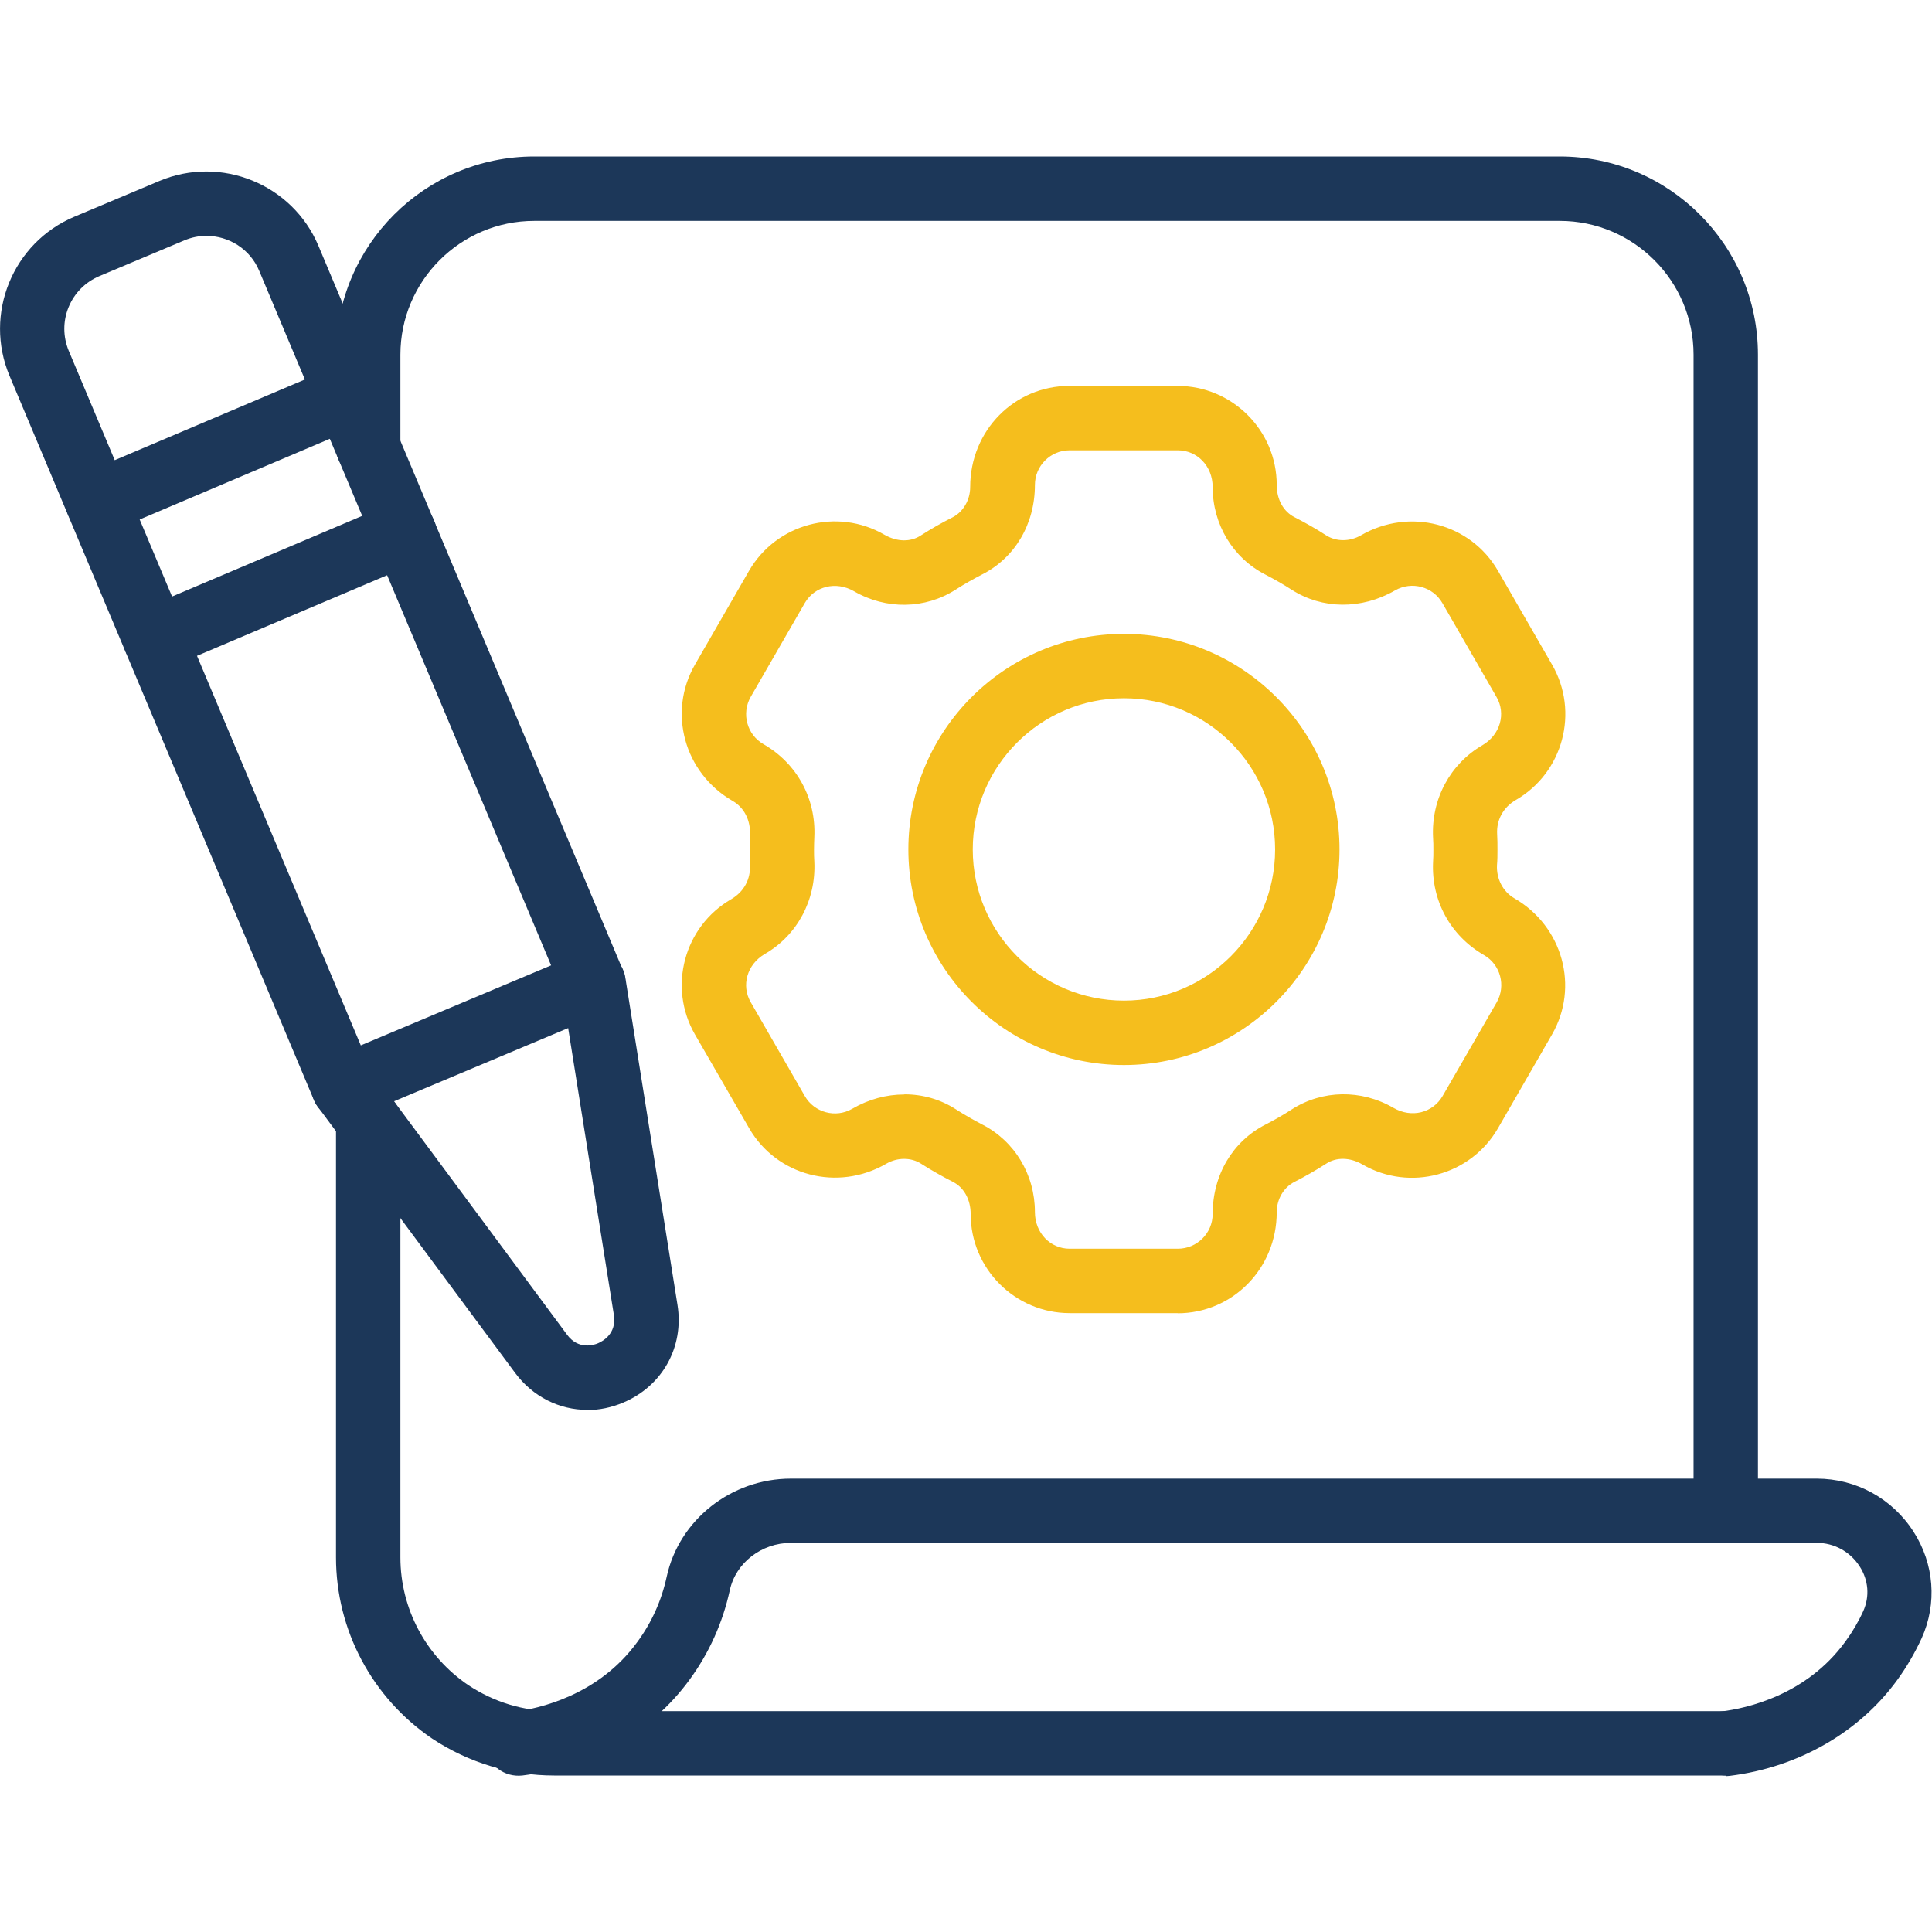
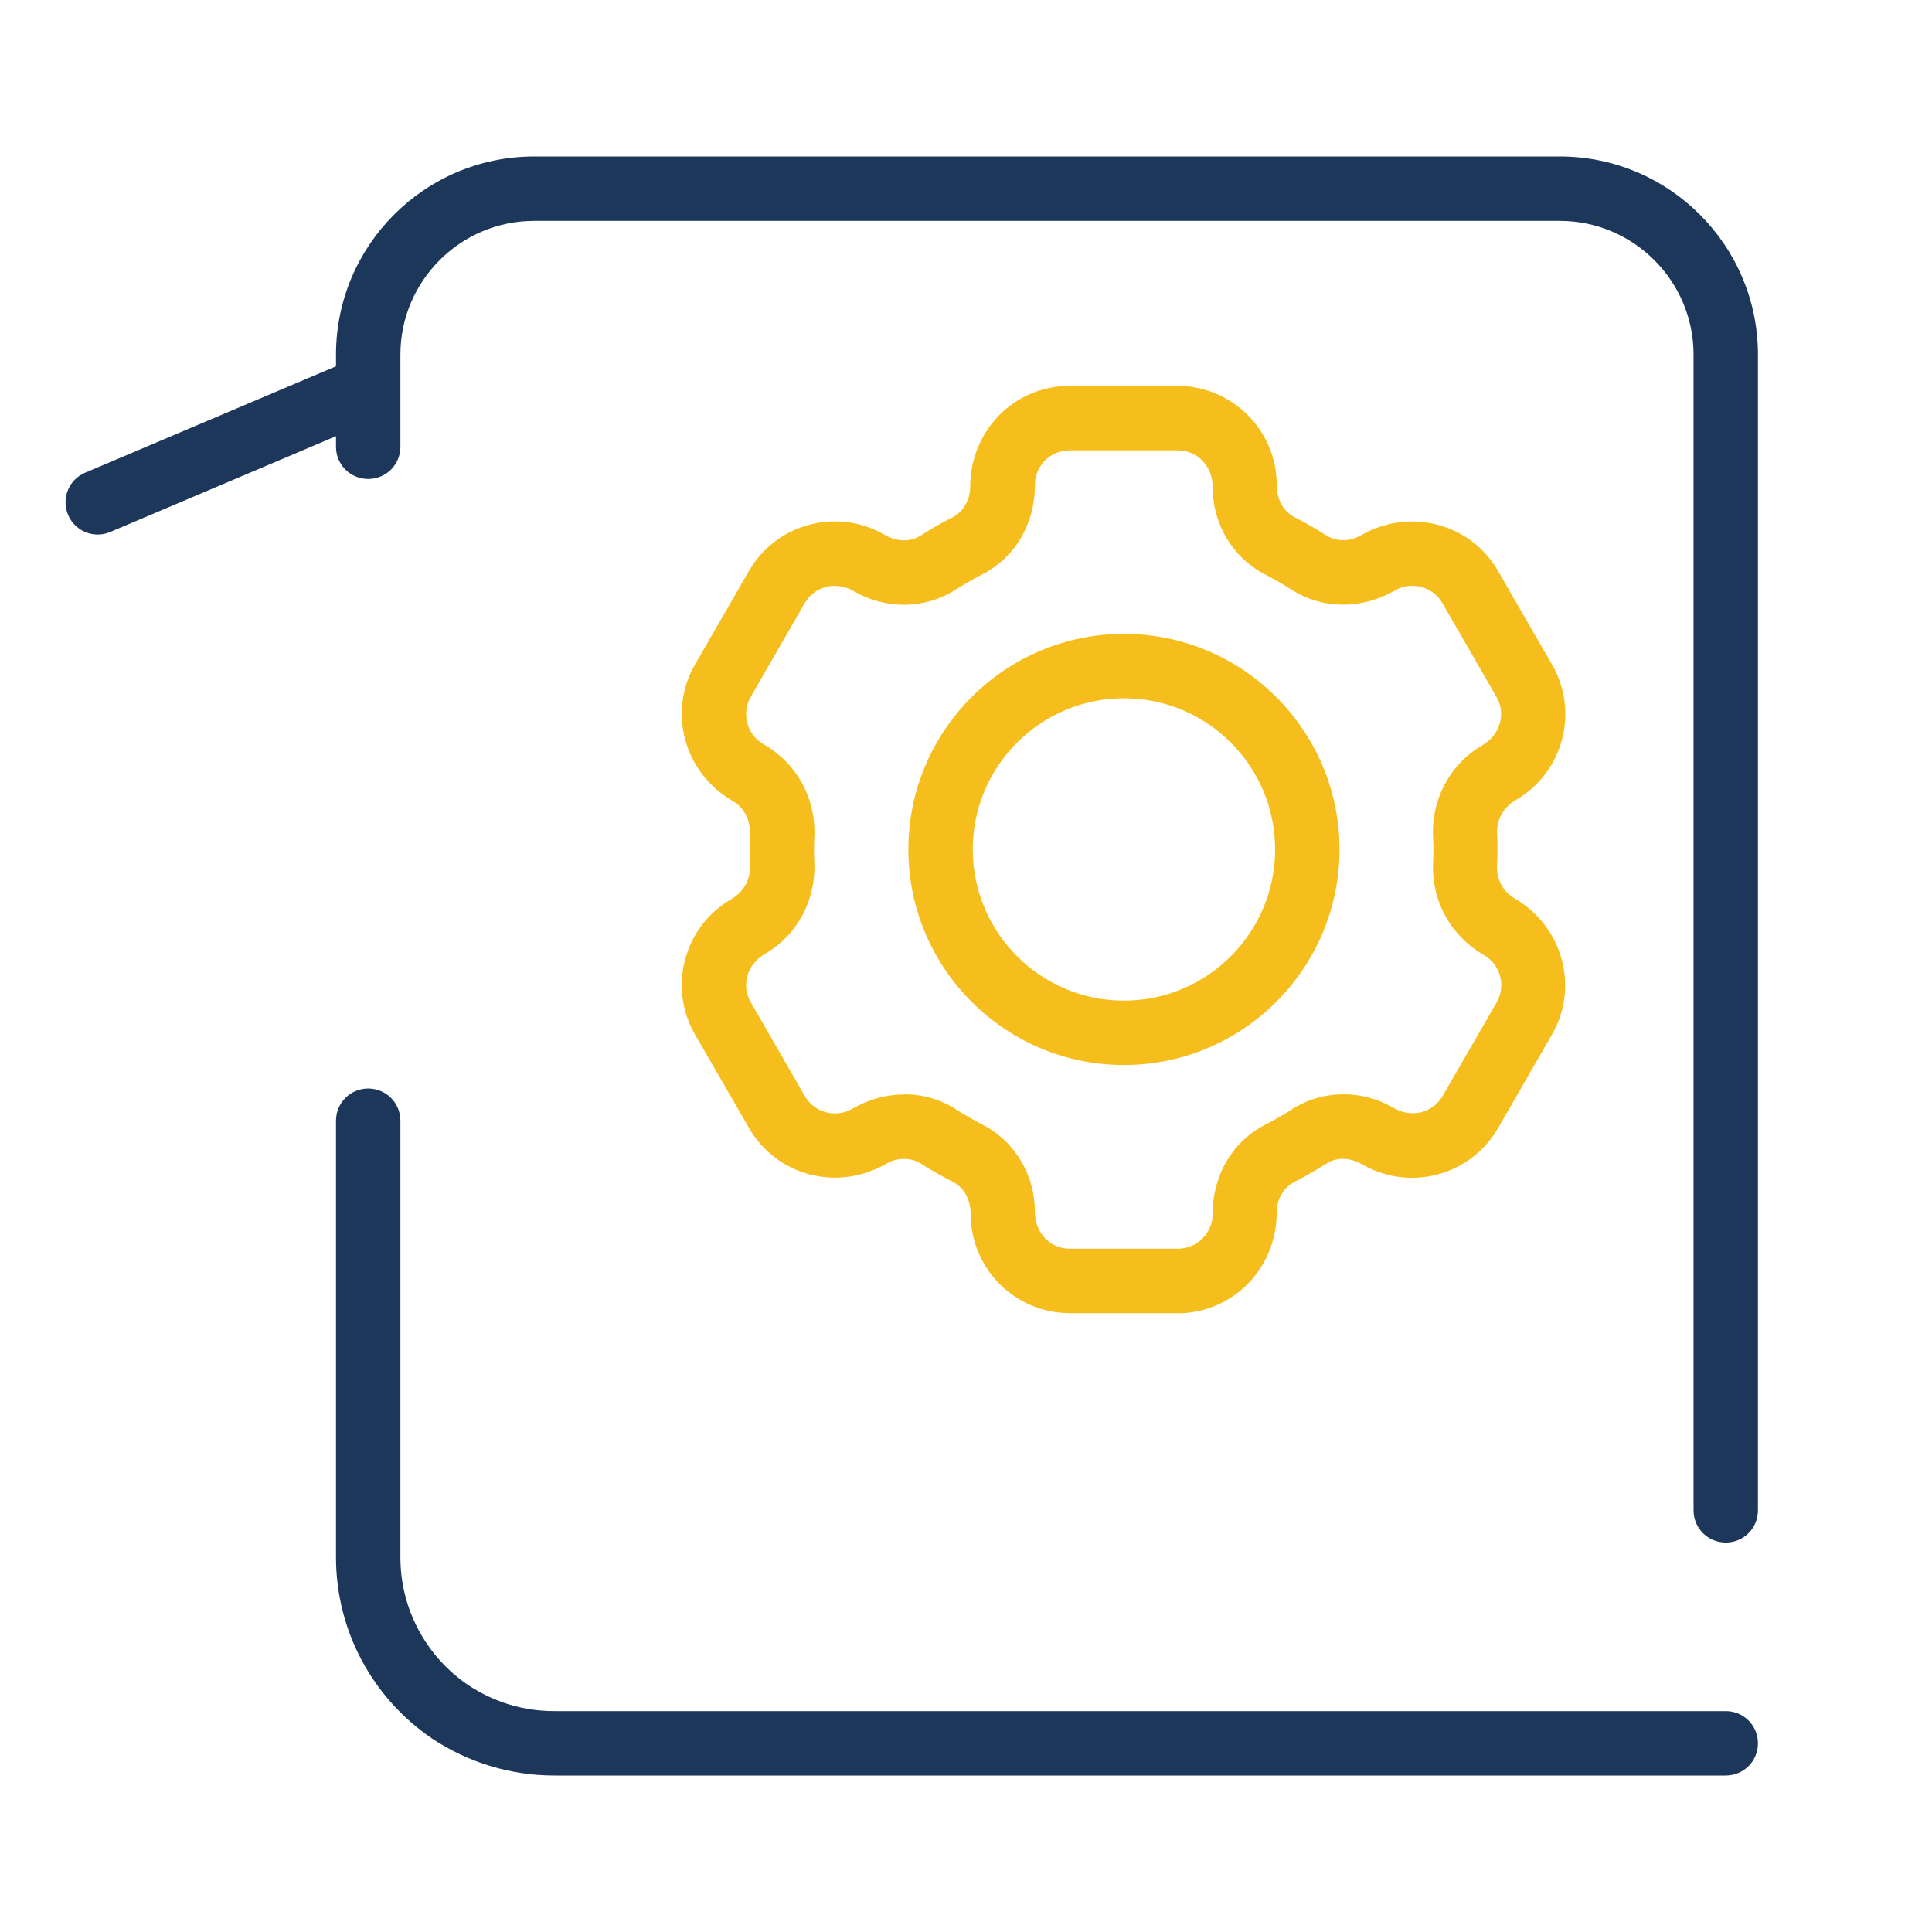
<svg xmlns="http://www.w3.org/2000/svg" id="Layer_1" data-name="Layer 1" viewBox="0 0 120 120">
  <defs>
    <style>
      .cls-1 {
        fill: #f5be1d;
      }

      .cls-2 {
        fill: #1c3759;
      }
    </style>
  </defs>
  <g>
    <path class="cls-1" d="m69.81,66.15c-7.38,0-13.39-6.01-13.39-13.39s6.01-13.39,13.39-13.39,13.39,6.01,13.39,13.39-6.01,13.39-13.39,13.39Zm0-22.78c-5.18,0-9.39,4.21-9.39,9.39s4.21,9.39,9.39,9.39,9.39-4.21,9.39-9.39-4.21-9.39-9.39-9.39Z" />
    <path class="cls-1" d="m73.17,81.56h-6.73c-3.39,0-6.15-2.76-6.15-6.15,0-.92-.43-1.66-1.1-2-.68-.35-1.34-.72-1.98-1.13-.62-.4-1.47-.4-2.16,0-3.04,1.76-6.81.74-8.51-2.19l-3.37-5.83c-1.7-2.94-.69-6.71,2.25-8.41.79-.46,1.21-1.25,1.16-2.12-.02-.32-.02-.64-.02-.96s0-.64.02-.96c.04-.87-.37-1.66-1.07-2.06-3.03-1.75-4.04-5.52-2.35-8.46l3.36-5.83c1.7-2.94,5.47-3.95,8.41-2.25.79.46,1.64.46,2.26.05.64-.41,1.3-.79,1.98-1.13.66-.34,1.09-1.08,1.09-1.88,0-3.52,2.76-6.28,6.15-6.28h6.73c3.39,0,6.16,2.76,6.16,6.15,0,.92.43,1.66,1.1,2,.68.35,1.34.72,1.97,1.13.62.4,1.47.4,2.16,0,3.03-1.75,6.81-.74,8.51,2.2l3.36,5.83c1.7,2.94.69,6.71-2.25,8.41-.79.46-1.21,1.25-1.16,2.12.02.31.02.63.02.96s0,.65-.03.97c-.04.85.37,1.64,1.07,2.05,3.03,1.75,4.04,5.52,2.35,8.46l-3.36,5.83c-1.7,2.94-5.47,3.95-8.41,2.25-.79-.46-1.64-.46-2.26-.05-.64.41-1.3.79-1.97,1.13-.67.34-1.1,1.08-1.1,1.88,0,3.52-2.76,6.28-6.16,6.28h0Zm-16.99-13.59c1.13,0,2.23.31,3.19.93.53.34,1.07.65,1.63.94,2.02,1.03,3.28,3.12,3.28,5.44,0,1.31.97,2.28,2.15,2.28h6.73c1.19,0,2.16-.97,2.16-2.15,0-2.45,1.26-4.53,3.28-5.56.56-.29,1.11-.6,1.63-.94,1.9-1.22,4.32-1.26,6.32-.1,1.14.66,2.45.3,3.05-.73l3.36-5.82c.59-1.03.24-2.35-.79-2.94-2.1-1.21-3.27-3.4-3.16-5.77.02-.26.02-.52.02-.77s0-.51-.02-.76c-.12-2.38,1.06-4.57,3.06-5.73,1.12-.65,1.48-1.97.88-3l-3.36-5.83c-.59-1.03-1.91-1.38-2.94-.79-2.1,1.21-4.53,1.17-6.42-.04-.53-.34-1.07-.65-1.63-.94-2.02-1.03-3.28-3.12-3.28-5.44,0-1.31-.97-2.28-2.16-2.28h-6.73c-1.19,0-2.15.97-2.15,2.15,0,2.44-1.25,4.53-3.28,5.56-.56.29-1.11.6-1.64.94-1.9,1.22-4.32,1.26-6.32.1-1.13-.65-2.45-.3-3.05.73l-3.36,5.83c-.59,1.03-.24,2.35.79,2.94,2.1,1.21,3.27,3.4,3.16,5.77-.01.26-.02.51-.02.77s0,.51.02.77c.11,2.37-1.06,4.56-3.07,5.72-1.12.65-1.48,1.97-.88,3l3.36,5.83c.59,1.03,1.92,1.38,2.94.79,1.03-.6,2.14-.89,3.23-.89h0Z" />
  </g>
  <g>
    <g>
      <path class="cls-2" d="m107.19,110.28H34.42c-2.68,0-5.3-.79-7.56-2.28-3.76-2.55-5.99-6.76-5.99-11.27v-27.12c0-1.11.89-2,2-2s2,.89,2,2v27.12c0,3.19,1.58,6.15,4.22,7.94,1.61,1.06,3.41,1.61,5.33,1.61h72.77c1.11,0,2,.89,2,2s-.89,2-2,2Z" />
      <path class="cls-2" d="m107.19,95.81c-1.11,0-2-.89-2-2V22.03c0-4.58-3.73-8.31-8.31-8.31h-63.7c-4.58,0-8.31,3.73-8.31,8.31v5.72c0,1.11-.89,2-2,2s-2-.89-2-2v-5.72c0-6.79,5.52-12.31,12.31-12.31h63.7c6.79,0,12.31,5.52,12.31,12.31v71.78c0,1.11-.89,2-2,2Z" />
-       <path class="cls-2" d="m107.22,110.28c-1,0-1.87-.74-2-1.75-.14-1.1.62-2.09,1.71-2.23,1.53-.19,5.26-.99,7.69-4.34.44-.6.81-1.23,1.11-1.89.41-.91.33-1.93-.23-2.79-.59-.91-1.58-1.45-2.65-1.45h-63.72c-1.83,0-3.43,1.24-3.8,2.94-.44,2.02-1.28,3.89-2.5,5.56-2.36,3.24-6.14,5.42-10.39,5.95-1.12.12-2.12-.63-2.25-1.73-.14-1.1.62-2.09,1.71-2.23h.04c1.49-.19,5.22-.99,7.65-4.34.89-1.21,1.5-2.57,1.82-4.05.77-3.53,4.01-6.09,7.71-6.09h63.72c2.44,0,4.69,1.23,6.01,3.29,1.29,2,1.48,4.47.51,6.62-.42.91-.93,1.79-1.52,2.6-2.36,3.25-6.14,5.42-10.39,5.95-.09,0-.17.02-.25.02h0Z" />
    </g>
    <g>
-       <path class="cls-2" d="m21.34,69.55c-.78,0-1.52-.46-1.84-1.22L.59,23.34c-1.61-3.84.2-8.27,4.03-9.88l5.28-2.22c3.83-1.61,8.27.2,9.88,4.03l18.91,44.99c.21.49.21,1.04,0,1.53-.2.49-.59.88-1.08,1.09l-15.51,6.52c-.25.11-.52.16-.78.16ZM12.82,14.65c-.46,0-.92.09-1.37.28l-5.28,2.22c-.87.37-1.55,1.05-1.91,1.93-.36.88-.35,1.84.01,2.71l18.14,43.14,11.82-4.97L16.1,16.82c-.57-1.36-1.89-2.17-3.28-2.17Z" />
-       <path class="cls-2" d="m36.47,87.57c-1.72,0-3.37-.81-4.47-2.29l-12.26-16.54c-.66-.89-.47-2.14.42-2.8.89-.66,2.14-.47,2.8.42l12.26,16.54c.7.95,1.66.65,1.93.53.28-.12,1.16-.59.98-1.75l-3.24-20.33c-.17-1.09.57-2.12,1.66-2.29,1.09-.18,2.12.57,2.29,1.66l3.24,20.33c.42,2.61-.94,5.05-3.38,6.07-.73.31-1.48.46-2.22.46Z" />
      <path class="cls-2" d="m6.07,33.2c-.78,0-1.52-.46-1.84-1.22-.43-1.02.04-2.19,1.06-2.62l15.49-6.57c1.02-.43,2.19.04,2.62,1.06.43,1.02-.04,2.19-1.06,2.62l-15.49,6.57c-.26.11-.52.16-.78.16h0Z" />
-       <path class="cls-2" d="m9.63,41.67c-.78,0-1.52-.46-1.84-1.22-.43-1.02.04-2.19,1.06-2.62l15.49-6.57c1.02-.43,2.19.04,2.62,1.06.43,1.02-.04,2.19-1.06,2.62l-15.49,6.57c-.26.11-.52.16-.78.16h0Z" />
    </g>
  </g>
</svg>